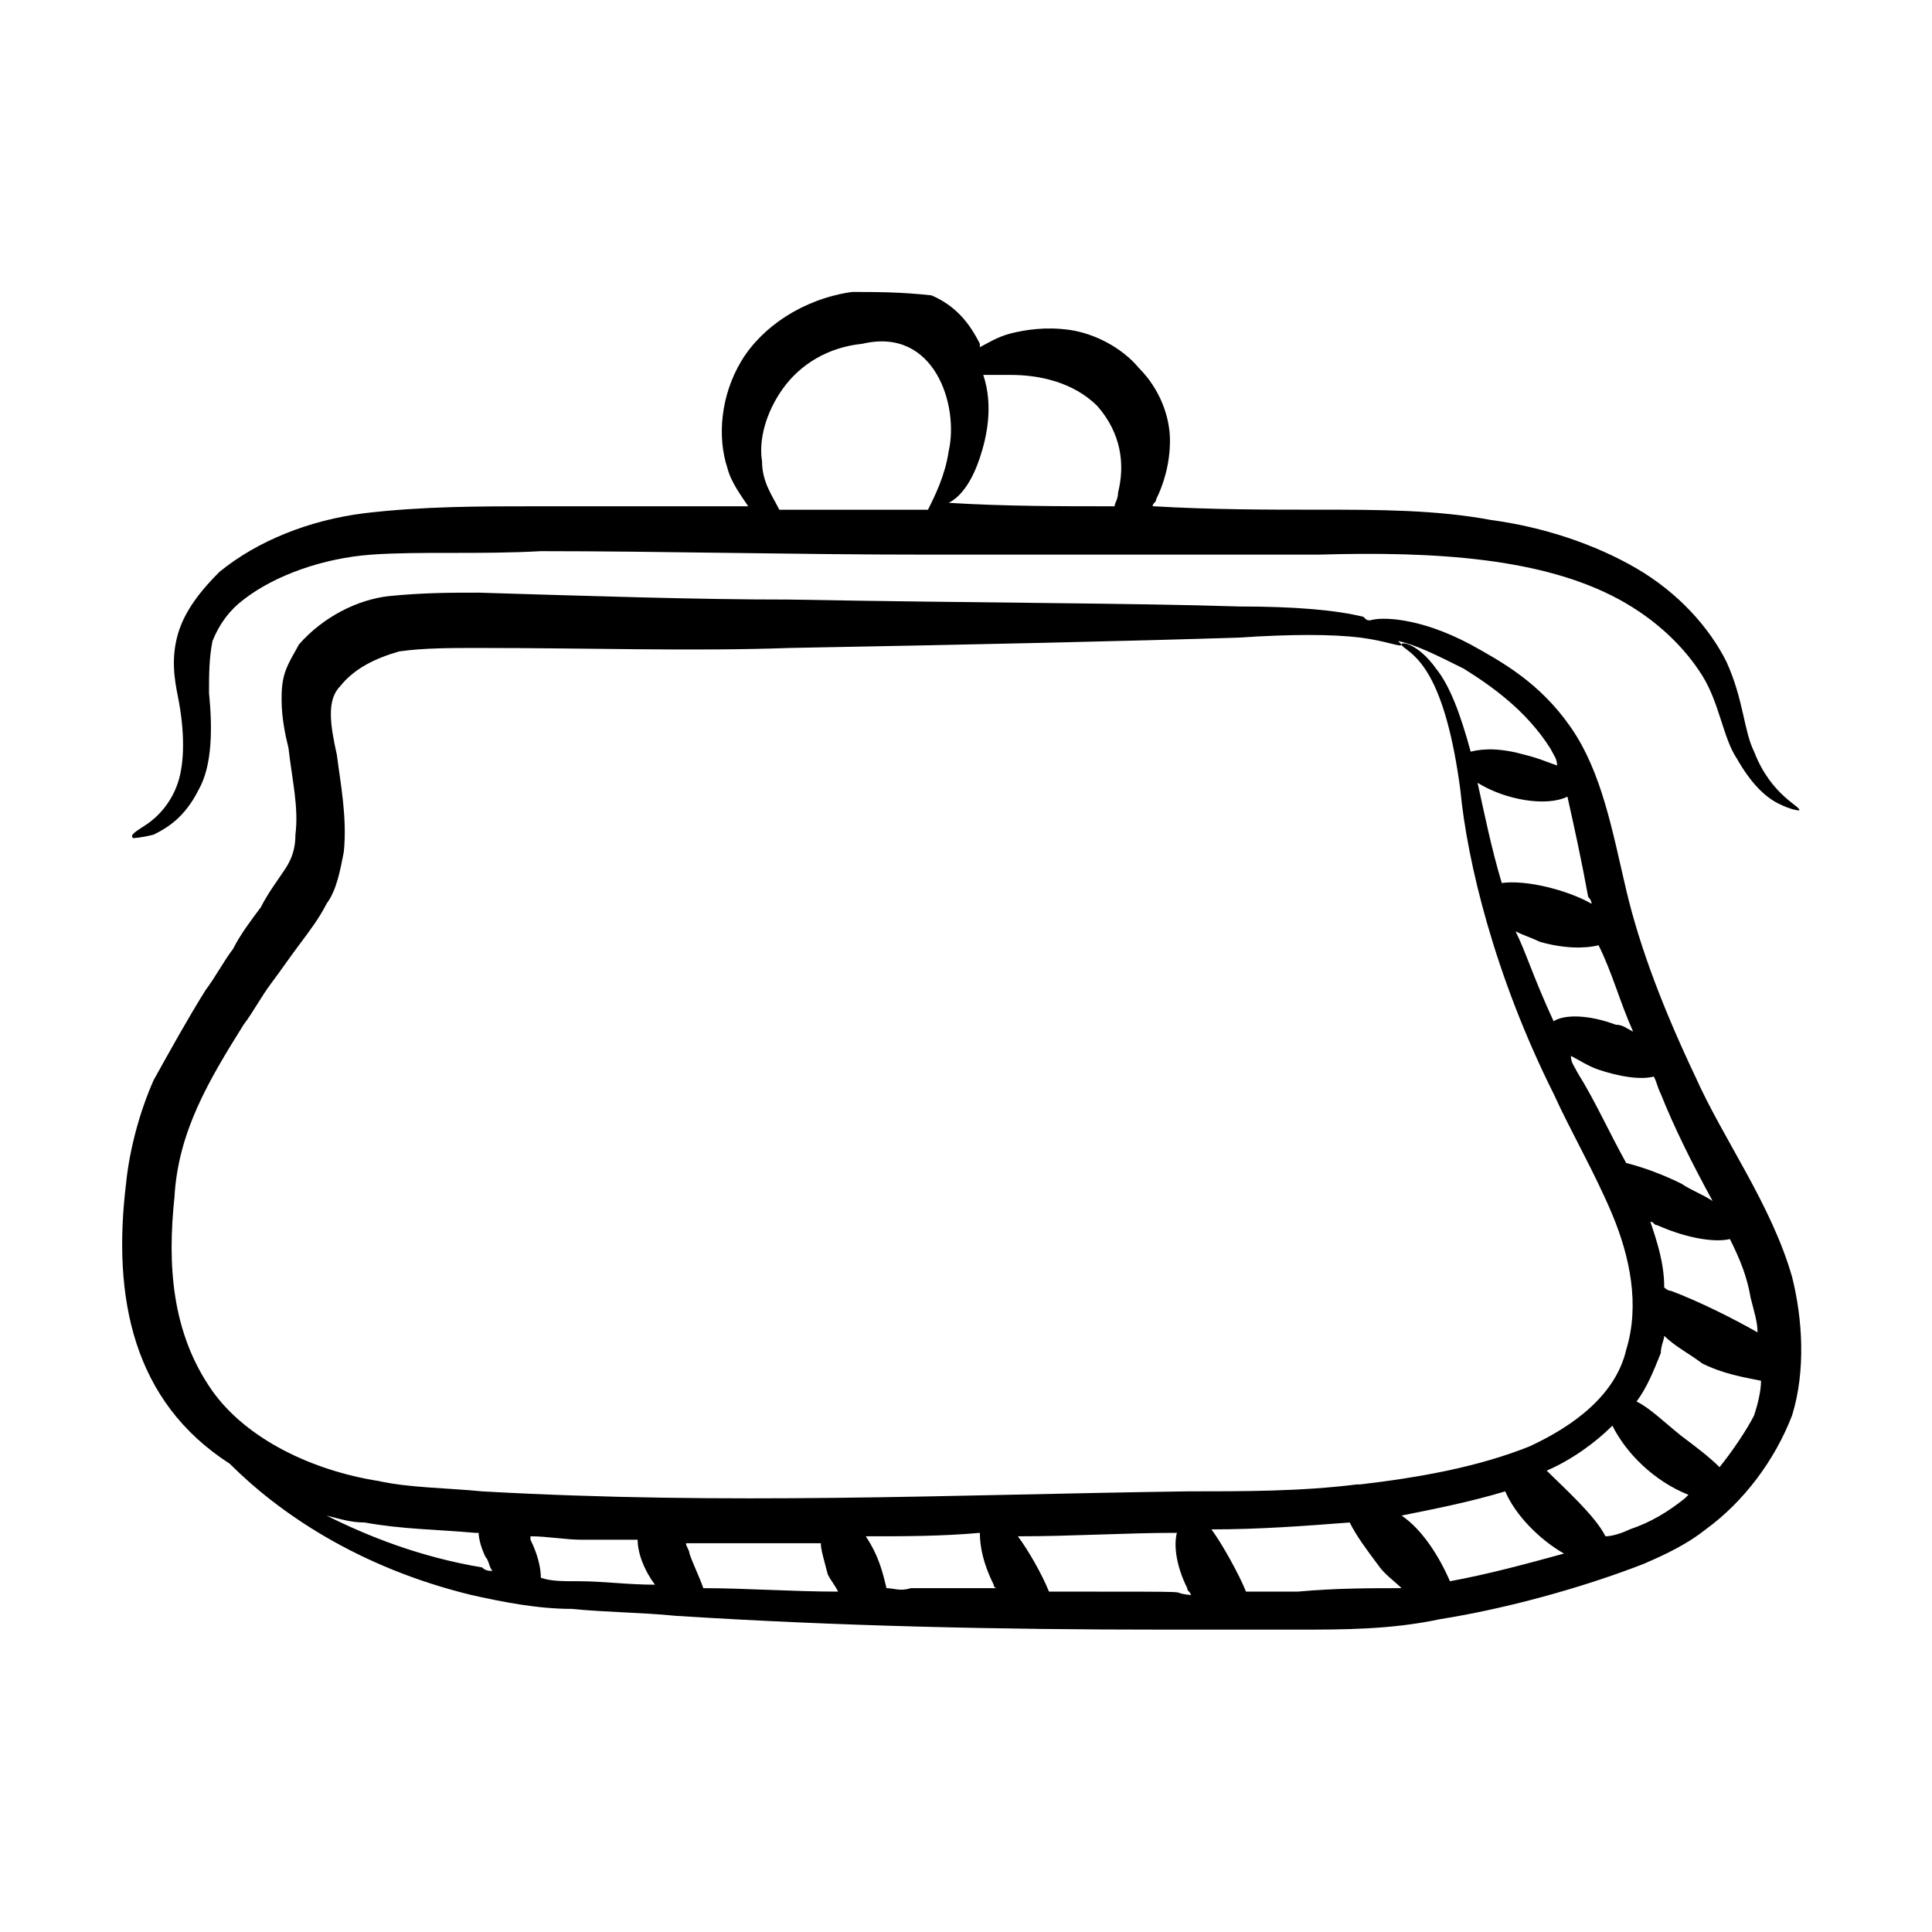
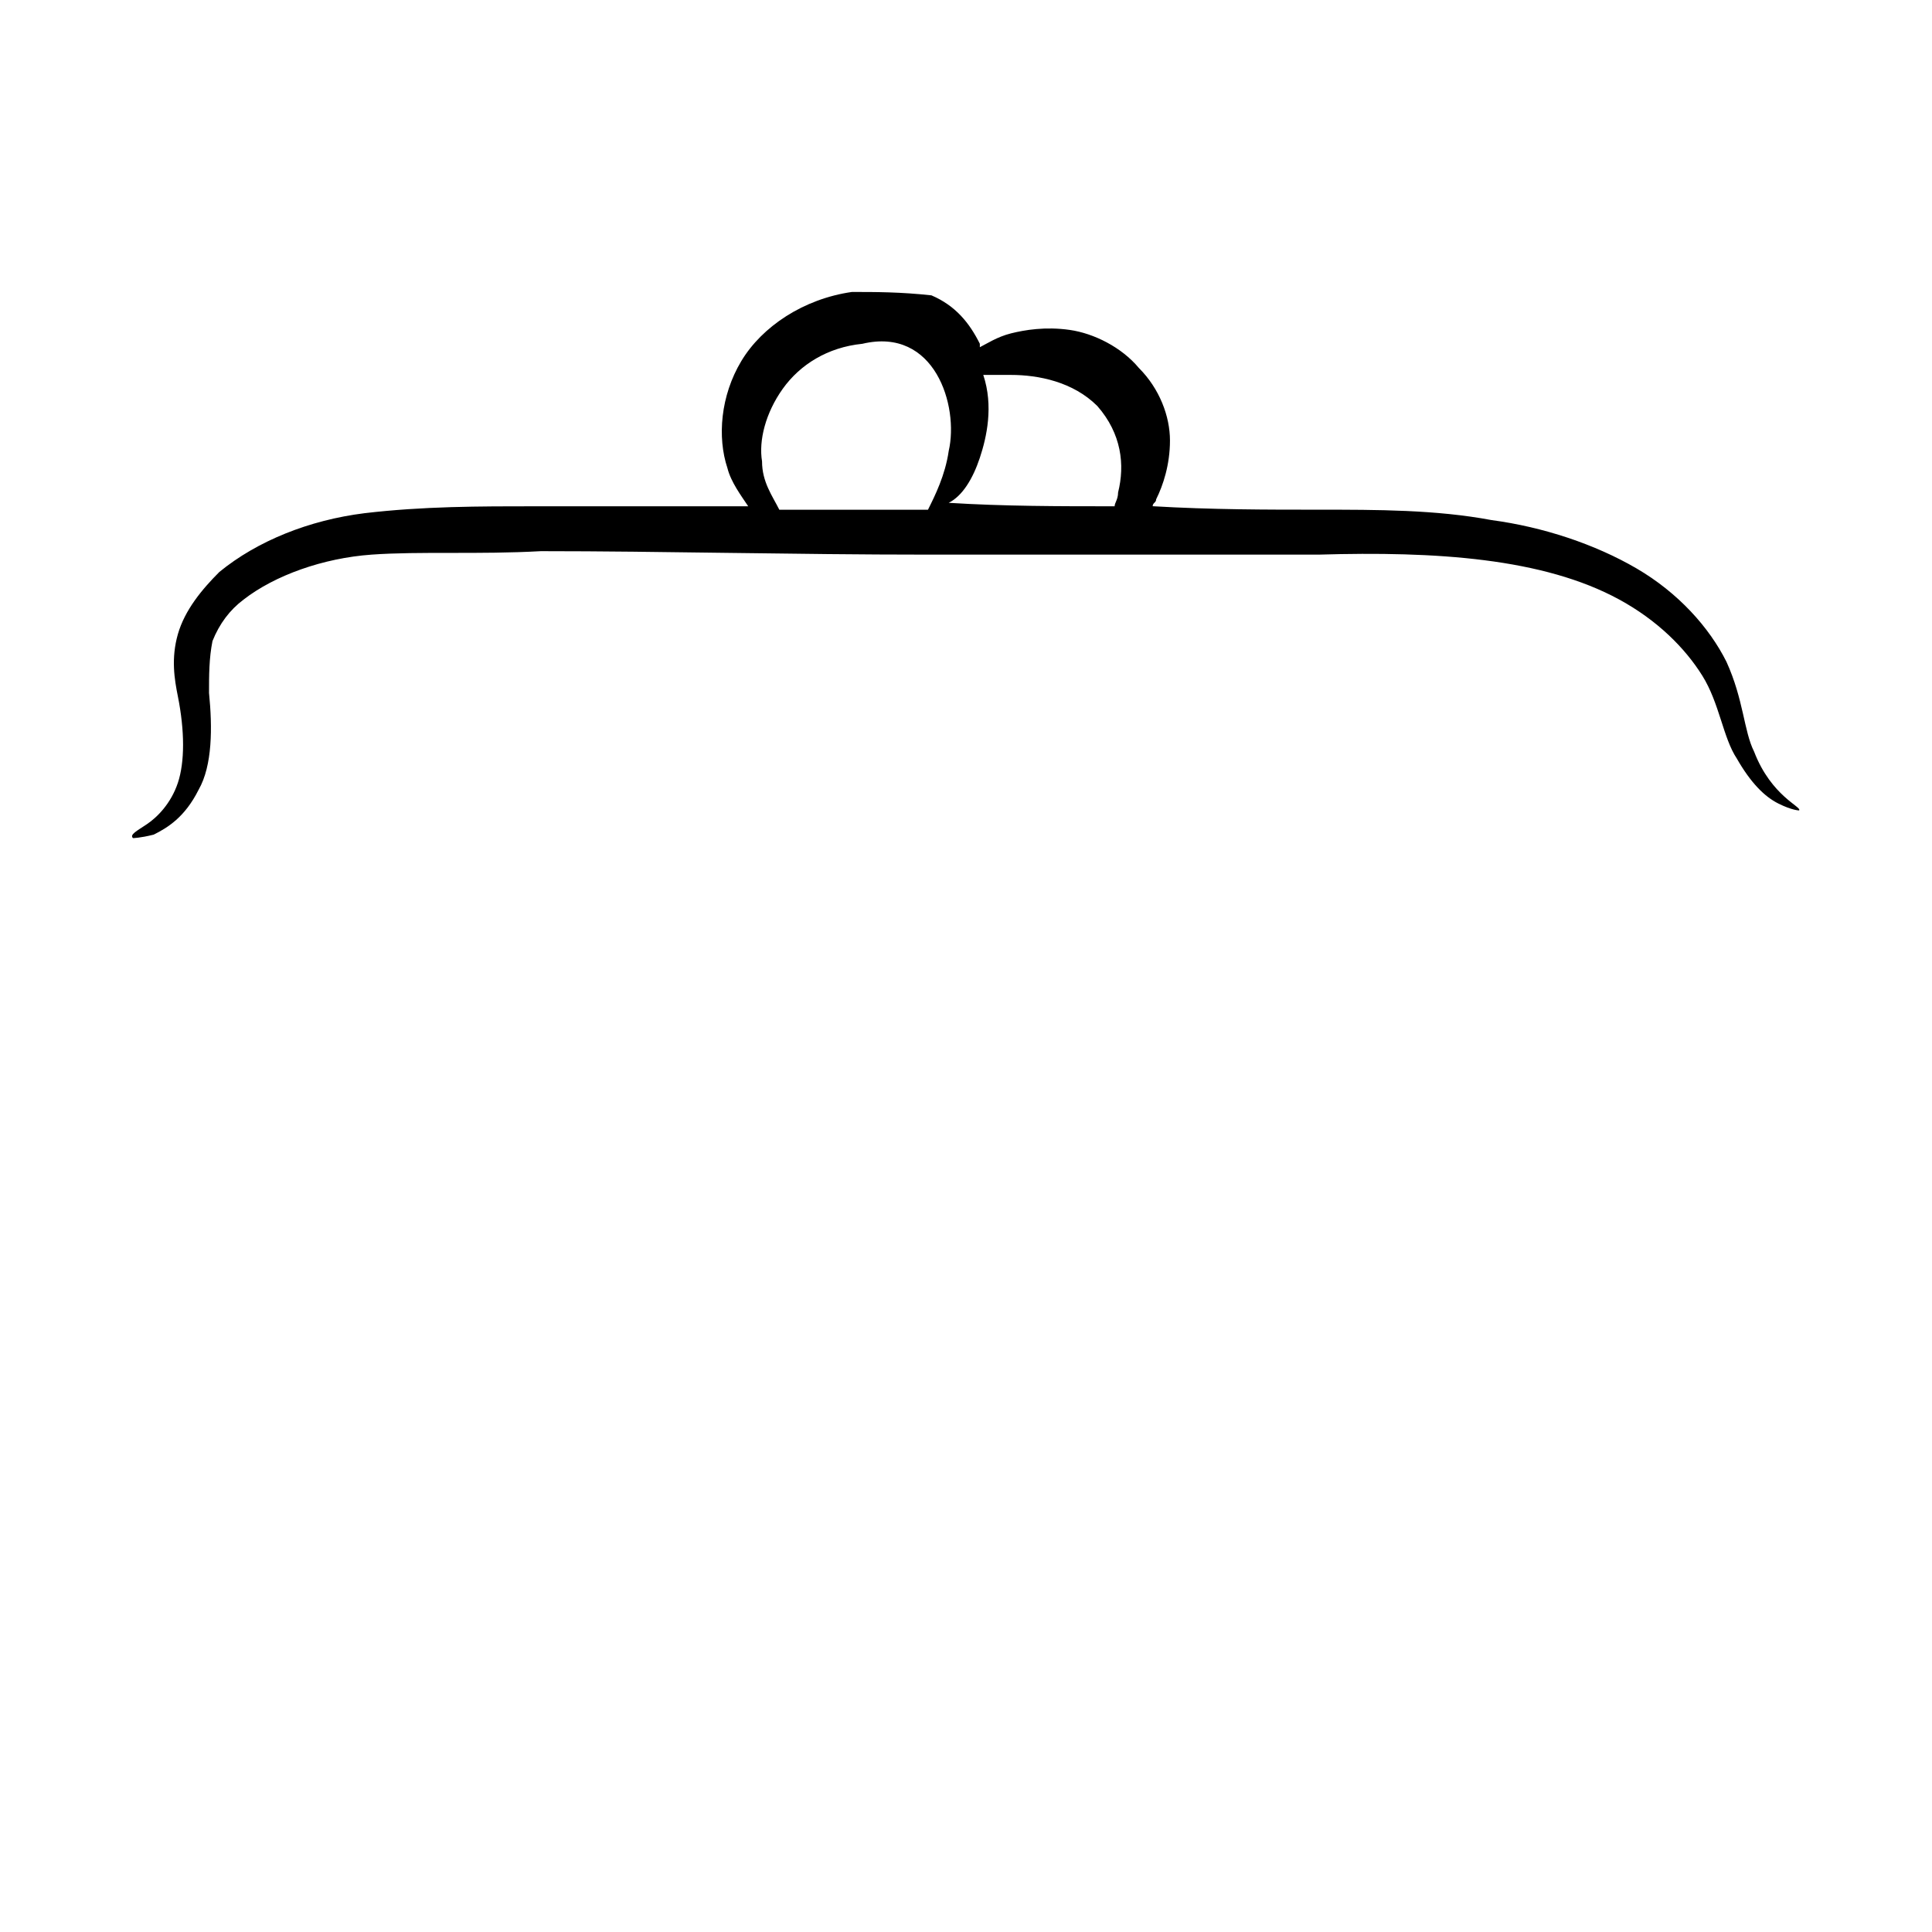
<svg xmlns="http://www.w3.org/2000/svg" fill="#000000" width="800px" height="800px" version="1.1" viewBox="144 144 512 512">
  <g>
-     <path d="m593.28 429.31c-8.246-17.406-14.656-33.895-18.32-49.465-3.664-15.574-6.414-31.145-14.656-43.055-8.246-11.91-18.32-17.406-26.566-21.984-13.742-7.328-23.816-7.328-26.566-6.414-0.918 0-0.918 0-1.832-0.918-7.328-1.832-18.32-2.75-32.977-2.75-28.398-0.918-68.703-0.918-119.08-1.832-24.734 0-52.215-0.918-82.441-1.832-7.328 0-14.656 0-23.816 0.918-8.246 0.918-17.406 5.496-23.816 12.824-0.918 1.832-2.75 4.582-3.664 7.328-0.918 2.75-0.918 5.496-0.918 7.328 0 4.582 0.918 9.16 1.832 12.824 0.918 8.246 2.75 15.574 1.832 22.902 0 3.664-0.918 6.414-2.75 9.16-1.832 2.75-4.582 6.414-6.414 10.078-2.75 3.664-5.496 7.328-7.328 10.992-2.75 3.664-4.582 7.328-7.328 10.992-4.582 7.328-9.16 15.574-13.742 23.816-3.664 8.246-6.414 18.32-7.328 27.48-3.664 30.23 1.832 57.711 27.48 74.199 12.824 12.824 33.895 27.48 64.121 34.809 8.246 1.832 17.406 3.664 26.566 3.664 9.16 0.918 18.32 0.918 27.48 1.832 43.055 2.75 86.105 3.664 129.16 3.664h35.727c11.91 0 24.734 0 37.559-2.75 17.406-2.75 37.559-8.246 54.047-14.656 6.414-2.75 11.91-5.496 16.488-9.16 10.078-7.328 18.32-18.32 22.902-30.23 3.664-11.91 2.75-25.648 0-36.641-5.496-19.234-18.32-36.637-25.648-53.125zm16.488 67.785c-6.414-3.664-15.574-8.246-22.902-10.992-0.918 0-1.832-0.918-1.832-0.918 0-6.414-1.832-11.91-3.664-17.406 0.918 0 0.918 0.918 1.832 0.918 8.246 3.664 15.574 4.582 19.238 3.664 2.75 5.496 4.582 10.078 5.496 15.574 0.918 3.664 1.832 6.41 1.832 9.16zm-11.906-34.809c-2.75-1.832-5.496-2.75-8.246-4.582-5.496-2.75-10.992-4.582-14.656-5.496-4.582-8.246-8.246-16.488-12.824-23.816-0.918-1.832-1.832-2.75-1.832-4.582 1.832 0.918 4.582 2.75 7.328 3.664 5.496 1.832 10.992 2.75 14.656 1.832 0.918 1.832 0.918 2.75 1.832 4.582 3.664 9.16 8.246 18.32 13.742 28.398zm-21.07-44.887c-1.832-0.918-2.75-1.832-4.582-1.832-7.328-2.75-13.742-2.75-16.488-0.918-5.496-11.91-7.328-18.32-10.078-23.816 1.832 0.918 4.582 1.832 6.414 2.75 6.414 1.832 11.91 1.832 15.574 0.918 3.664 7.328 5.496 14.656 9.16 22.898zm-10.992-33.891c-6.414-3.664-17.406-6.414-23.816-5.496-2.75-9.16-4.582-18.32-6.414-26.566 7.328 4.582 18.32 6.414 23.816 3.664 1.832 8.246 3.664 16.488 5.496 26.566 0.918 0.914 0.918 1.832 0.918 1.832zm-375.57 77.859c0.918-17.406 9.16-31.145 18.32-45.801 2.75-3.664 4.582-7.328 7.328-10.992 2.75-3.664 4.582-6.414 7.328-10.078 2.75-3.664 5.496-7.328 7.328-10.992 2.75-3.664 3.664-9.16 4.582-13.742 0.918-9.16-0.918-18.32-1.832-25.648-1.832-8.246-2.75-14.656 0.918-18.32 3.664-4.582 9.16-7.328 15.574-9.16 6.414-0.918 13.742-0.918 21.07-0.918 29.312 0 56.793 0.918 82.441 0 50.383-0.918 90.688-1.832 119.08-2.75 13.742-0.918 24.734-0.918 32.062 0s10.992 2.75 10.992 1.832l-0.918-0.918c4.582 0.918 10.078 3.664 17.406 7.328 7.328 4.582 16.488 10.992 22.902 21.07 0.918 1.832 1.832 2.75 1.832 4.582-2.75-0.918-4.582-1.832-8.246-2.75-6.414-1.832-10.992-1.832-14.656-0.918-2.75-10.078-5.496-17.406-9.16-21.984-4.582-6.414-9.16-7.328-9.16-6.414 0 0.918 3.664 1.832 7.328 8.246 3.664 6.414 6.414 16.488 8.246 30.23 1.832 19.238 9.16 49.465 24.734 80.609 4.582 10.078 10.992 21.07 15.574 32.062 4.582 10.992 7.328 23.816 3.664 35.727-2.75 11.91-13.742 20.152-25.648 25.648-13.742 5.496-29.312 8.246-44.887 10.078h-0.918c-14.656 1.832-29.312 1.832-44.887 1.832-64.121 0.918-121.83 3.664-186.87 0-9.16-0.918-19.238-0.918-27.48-2.75-17.406-2.75-34.809-10.992-43.969-23.816-11-15.566-11.918-33.887-10.086-51.293zm325.19 84.273c9.16-1.832 18.32-3.664 27.48-6.414 2.75 6.414 9.16 12.824 15.574 16.488-10.078 2.75-20.152 5.496-30.23 7.328-2.75-6.41-7.328-13.738-12.824-17.402zm-152.06 15.574c0.918 1.832 1.832 2.75 2.75 4.582-11.91 0-24.734-0.918-35.727-0.918-0.918-2.75-2.75-6.414-3.664-9.16 0-0.918-0.918-1.832-0.918-2.75h28.398 7.328c0 1.832 0.914 4.582 1.832 8.246zm-132.82-15.574c3.664 0.918 6.414 1.832 10.078 1.832 10.078 1.832 19.238 1.832 29.312 2.75h0.918c0 1.832 0.918 4.582 1.832 6.414 0.918 0.918 0.918 2.75 1.832 3.664-0.918 0-1.832 0-2.75-0.918-16.488-2.75-30.23-8.246-41.223-13.742zm56.793 16.488c0-2.75-0.918-6.414-2.75-10.078v-0.918c4.582 0 9.16 0.918 13.742 0.918h14.656c0 3.664 1.832 8.246 4.582 11.91-7.328 0-13.742-0.918-20.152-0.918-4.582 0.004-7.328 0.004-10.078-0.914zm91.602 2.75c-0.918-3.664-1.832-8.246-5.496-13.742 10.078 0 20.152 0 30.23-0.918 0 3.664 0.918 8.246 3.664 13.742 0 0 0 0.918 0.918 0.918h-22.902c-2.75 0.914-4.582 0-6.414 0zm43.055 0.914c-1.832-4.582-5.496-10.992-8.246-14.656 14.656 0 28.398-0.918 42.137-0.918-0.918 3.664 0 9.16 2.75 14.656 0 0.918 0.918 0.918 0.918 1.832-8.246-0.914 8.242-0.914-37.559-0.914zm65.953 0h-13.742c-1.832-4.582-6.414-12.824-9.16-16.488 12.824 0 24.734-0.918 36.641-1.832 1.832 3.664 4.582 7.328 7.328 10.992 1.832 2.75 4.582 4.582 6.414 6.414-8.246 0-17.406 0-27.48 0.914zm87.938-16.488c-1.832 0.918-4.582 1.832-6.414 1.832-2.75-5.496-10.992-12.824-15.574-17.406 6.414-2.75 12.824-7.328 17.406-11.91 3.664 7.328 10.992 14.656 20.152 18.32 0 0-0.918 0.918-0.918 0.918-4.578 3.668-9.156 6.414-14.652 8.246zm23.816-16.488c-2.75-2.75-6.414-5.496-10.078-8.246-4.582-3.664-8.246-7.328-11.91-9.16 2.75-3.664 4.582-8.246 6.414-12.824 0-1.832 0.918-3.664 0.918-4.582 2.75 2.75 6.414 4.582 10.078 7.328 5.496 2.75 10.992 3.664 15.574 4.582 0 2.75-0.918 6.414-1.832 9.16-1.836 3.668-5.5 9.164-9.164 13.742z" />
    <path d="m182.9 362.44c-2.75 1.832-4.582 2.75-3.664 3.664 0 0 1.832 0 5.496-0.918 3.664-1.832 8.246-4.582 11.91-11.91 3.664-6.414 3.664-16.488 2.75-25.648 0-4.582 0-9.16 0.918-13.742 1.832-4.582 4.582-8.246 8.246-10.992 8.246-6.414 21.07-10.992 33.895-11.91s28.398 0 44.887-0.918c32.062 0 66.871 0.918 102.59 0.918h103.51c31.145-0.918 59.543 0.918 79.695 11.91 10.078 5.496 17.406 12.824 21.984 20.152 4.582 7.328 5.496 16.488 9.16 21.984 3.664 6.414 7.328 10.078 10.992 11.91 3.664 1.832 5.496 1.832 5.496 1.832 0.918-0.918-7.328-3.664-11.91-15.574-2.75-5.496-2.75-13.742-7.328-23.816-4.582-9.16-12.824-18.32-23.816-24.734-10.992-6.414-24.734-10.992-38.473-12.824-14.656-2.75-30.23-2.75-45.801-2.75-13.742 0-28.398 0-43.969-0.918 0-0.918 0.918-0.918 0.918-1.832 1.832-3.664 3.664-9.16 3.664-15.574s-2.75-13.742-8.246-19.238c-4.582-5.496-11.91-9.16-18.32-10.078-6.414-0.918-11.91 0-15.574 0.918-3.664 0.918-6.414 2.75-8.246 3.664v-0.918c-2.75-5.496-6.414-10.078-12.824-12.824-8.254-0.898-14.664-0.898-21.078-0.898-12.824 1.832-23.816 9.16-29.312 18.32-5.496 9.16-6.414 20.152-3.664 28.398 0.918 3.664 3.664 7.328 5.496 10.078h-55.879c-15.574 0-30.23 0-45.801 1.832-14.656 1.832-28.398 7.328-38.473 15.574-4.582 4.582-9.16 10.078-10.992 16.488-1.832 6.414-0.918 11.91 0 16.488 1.832 9.16 1.832 17.406 0 22.902-1.828 5.488-5.492 9.152-8.242 10.984zm220.76-97.098c1.832-5.496 3.664-13.742 0.918-21.984h7.328c7.328 0 16.488 1.832 22.902 8.246 6.414 7.328 7.328 15.574 5.496 22.902 0 1.832-0.918 2.75-0.918 3.664-14.656 0-29.312 0-43.969-0.918 3.66-1.832 6.41-6.414 8.242-11.91zm-57.711 0.918c-0.918-5.496 0.918-12.824 5.496-19.238 4.582-6.414 11.91-10.992 21.07-11.91 19.238-4.582 25.648 16.488 22.902 28.398-0.918 6.414-3.664 11.91-5.496 15.574h-39.391c-1.832-3.664-4.582-7.328-4.582-12.824z" />
  </g>
</svg>